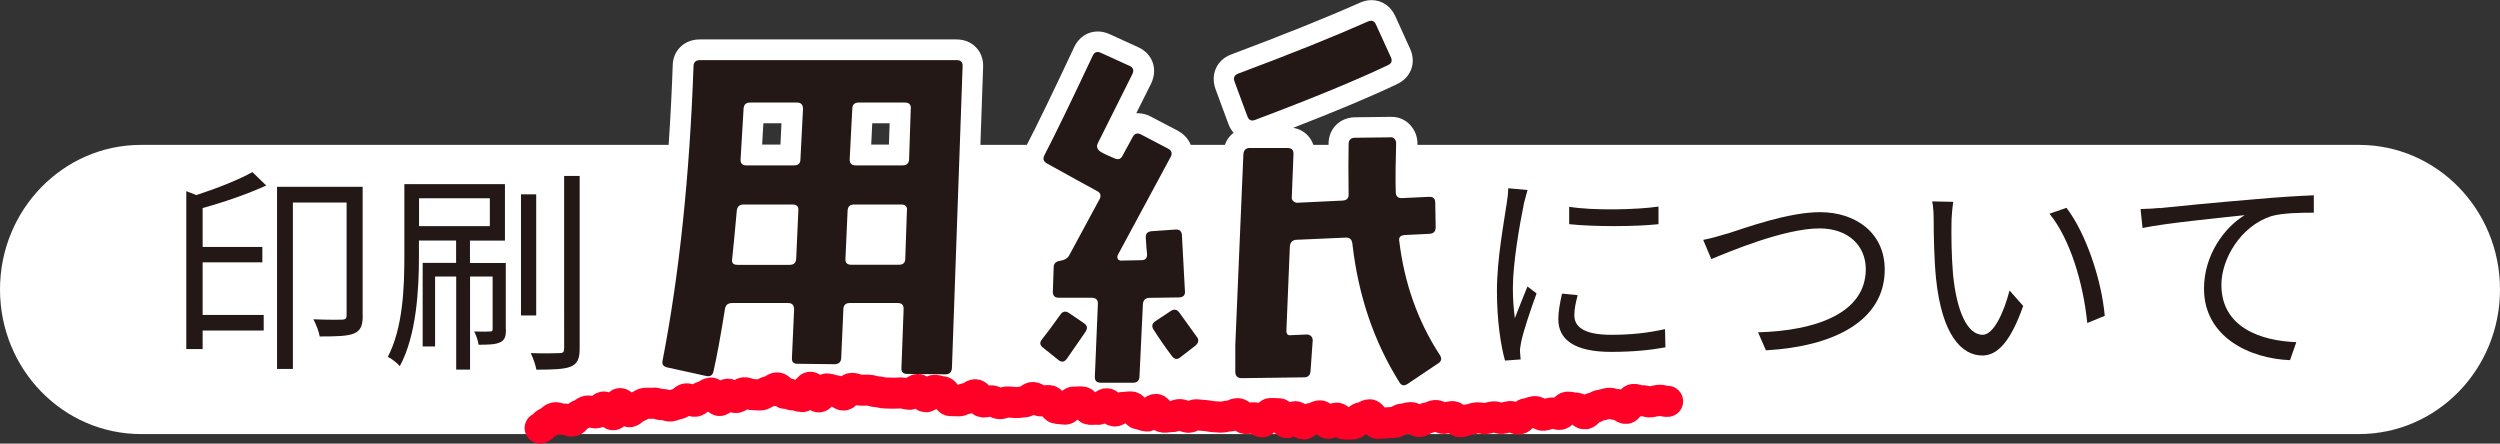
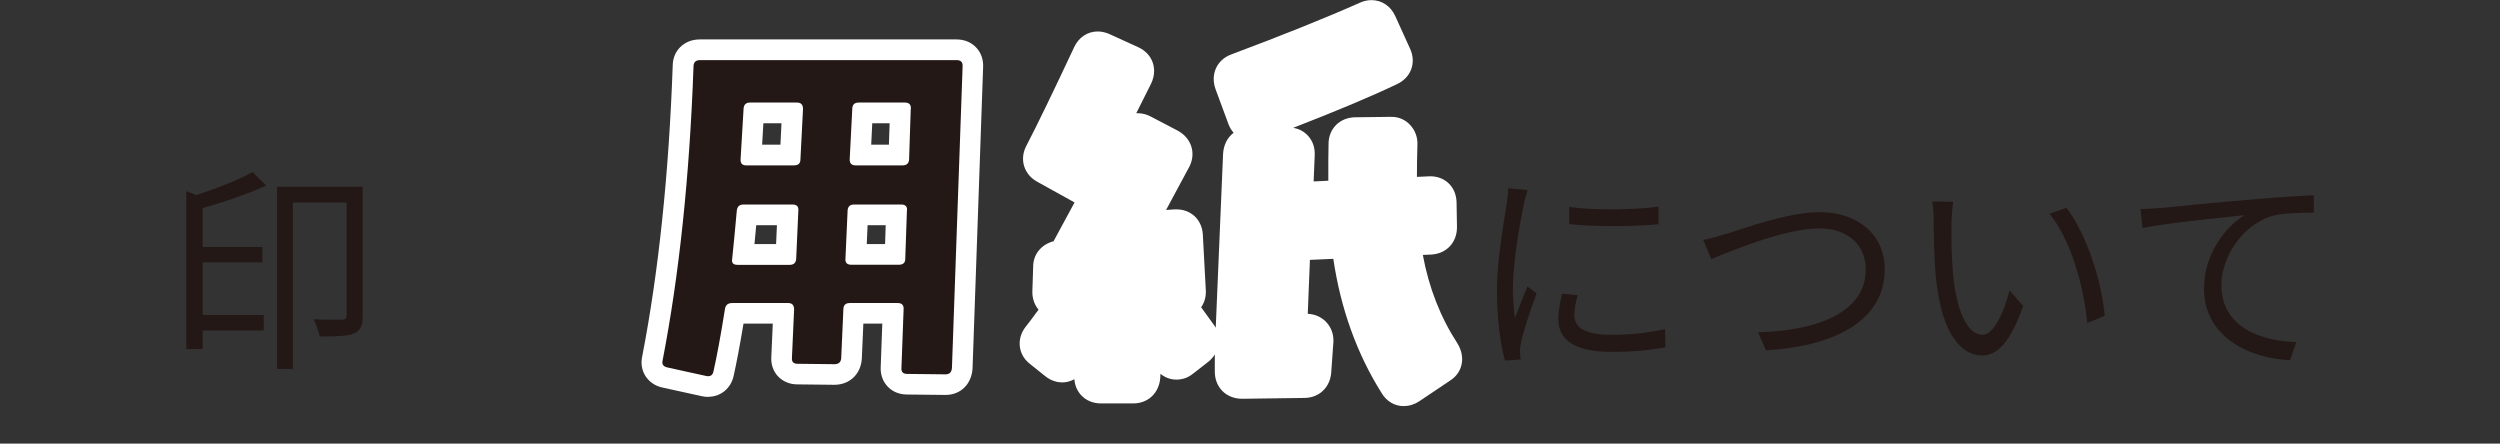
<svg xmlns="http://www.w3.org/2000/svg" id="_レイヤー_2" viewBox="0 0 241.56 42.86">
  <rect x="0" y="0" width="241.56" height="42.86" fill="#333333" stroke="none" />
  <defs>
    <style>.cls-1{fill:#fff;}.cls-2{fill:#231815;}.cls-3{fill:none;stroke:#ff0026;stroke-linecap:round;stroke-linejoin:round;stroke-width:3px;}</style>
  </defs>
  <g id="_レイヤー_1-2">
    <g>
      <g>
-         <path class="cls-1" d="M0,27.97c0,7.72,6.1,13.97,13.62,13.97H227.94c7.52,0,13.62-6.25,13.62-13.97s-6.1-13.97-13.62-13.97H13.62C6.1,14,0,20.26,0,27.97c0,0,0-7.72,0,0Z" />
        <g>
          <path class="cls-2" d="M25.73,17.92c-1.74,.8-4.03,1.6-6.15,2.18v3.76h5.77v1.49h-5.77v5.08h5.9v1.51h-5.9v1.79h-1.58v-15.26l.97,.38c1.99-.65,4.12-1.49,5.42-2.22l1.34,1.3Zm9.32,12.56c0,.92-.17,1.45-.84,1.74-.65,.27-1.76,.29-3.32,.29-.06-.44-.36-1.2-.61-1.66,1.28,.06,2.44,.04,2.77,.04,.36-.02,.44-.13,.44-.44v-10.88h-5.19v16.08h-1.53V18.05h8.27v12.43Z" />
-           <path class="cls-2" d="M48.89,31.8c0,.63-.08,1.03-.53,1.26-.46,.23-1.11,.25-2.12,.25-.04-.38-.23-.9-.42-1.28,.78,.02,1.32,.02,1.53,0,.21,0,.25-.06,.25-.25v-5.06h-2.18v8.99h-1.34v-8.99h-2.04v6.76h-1.2v-8.08h3.23v-2.16h-3.59v1.6c0,3.09-.23,7.56-1.85,10.54-.23-.29-.84-.76-1.16-.9,1.47-2.79,1.6-6.74,1.6-9.64v-7.05h9.72v5.46h-3.38v2.16h3.46v6.4Zm-8.4-9.95h6.84v-2.69h-6.84v2.69Zm11.32,8.63h-1.47v-11.7h1.47v11.7Zm4.2-13.48v16.67c0,1.03-.23,1.49-.88,1.76-.61,.25-1.76,.29-3.3,.29-.08-.44-.32-1.15-.55-1.6,1.26,.04,2.42,.02,2.79,0,.34,0,.44-.1,.44-.46V17h1.49Z" />
        </g>
        <g>
          <g>
            <path class="cls-1" d="M68.42,38.35c-.2,0-.4-.02-.61-.07l-3.74-.82c-.92-.18-1.43-.71-1.7-1.12-.36-.56-.47-1.25-.31-1.94,1.57-8.1,2.57-17.56,2.94-28.05,0-1.44,1.1-2.54,2.61-2.54h24.81c.76,0,1.44,.28,1.91,.79,.48,.51,.71,1.2,.66,1.96l-1.02,29.06c-.1,1.52-1.17,2.54-2.61,2.54l-3.71-.04c-.96,0-1.57-.43-1.9-.79-.47-.5-.7-1.19-.65-1.93l.15-4.13h-1.83l-.15,3.42c-.11,1.49-1.2,2.49-2.65,2.49l-3.59-.04c-.72,0-1.39-.28-1.86-.78-.47-.5-.7-1.19-.64-1.94l.14-3.15h-2.83c-.35,2.1-.67,3.78-.95,5.04-.26,1.21-1.25,2.03-2.46,2.03Zm17.1-14.77l.06-1.82h-1.75l-.08,1.82h1.77Zm-10.53,0l.08-1.82h-2c-.06,.65-.12,1.25-.17,1.82h2.1Zm10.9-9.6l.07-2.07h-1.68l-.1,2.07h1.72Zm-10.48,0l.1-2.07h-1.75l-.12,2.07h1.77Z" />
            <path class="cls-1" d="M135.63,39.24c-.89,0-1.67-.47-2.15-1.29-2.37-3.77-3.94-8.13-4.65-12.94l-2.26,.1-.21,5.21c.7,.04,1.28,.3,1.73,.74,.48,.48,.75,1.13,.75,1.82,0,.05,0,.09,0,.14l-.21,2.95c-.1,1.46-1.17,2.48-2.61,2.48l-6,.08c-1.54,0-2.64-1.1-2.64-2.62v-1.66c-.16,.25-.36,.49-.62,.7l-1.49,1.16c-.57,.47-1.19,.57-1.59,.57-.36,0-.97-.08-1.55-.56l-.02,.38c-.11,1.48-1.18,2.48-2.61,2.48h-3.12c-.76,0-1.44-.28-1.91-.79-.39-.42-.62-.96-.66-1.55-.36,.2-.76,.31-1.17,.31s-1.05-.11-1.69-.64l-1.4-1.12c-.72-.54-.96-1.24-1.01-1.72-.08-.67,.13-1.36,.59-1.93,.25-.31,.66-.85,1.22-1.62-.38-.45-.6-1.04-.6-1.71l.08-2.45c0-1.18,.78-2.14,1.97-2.45l2.03-3.75c-.89-.49-2.09-1.15-3.59-1.99-1.27-.68-1.75-2.13-1.1-3.42,1.09-2.1,2.65-5.32,4.65-9.59,.44-.95,1.29-1.52,2.28-1.52,.38,0,.77,.09,1.15,.26l2.78,1.27c.67,.31,1.16,.83,1.38,1.47,.16,.46,.26,1.19-.17,2.07l-1.42,2.83s.1,0,.15,0c.44,0,.87,.11,1.29,.34l2.56,1.34c1.32,.71,1.79,2.15,1.15,3.45l-2.27,4.22,.79-.06s.17,0,.22,0c1.39,0,2.44,.98,2.54,2.39,.06,.96,.15,2.75,.29,5.41,.04,.6-.12,1.19-.45,1.66,.3,.41,.71,.98,1.23,1.7,.07,.09,.12,.18,.18,.28l.71-16.83c.06-.87,.43-1.57,1.02-2.01-.23-.26-.41-.57-.53-.92l-1.22-3.3c-.51-1.42,.12-2.82,1.49-3.34,5.07-1.9,9.25-3.58,12.46-5.01,.35-.16,.74-.25,1.12-.25,.99,0,1.85,.57,2.29,1.53l1.44,3.17c.62,1.35,.09,2.79-1.27,3.42-2.45,1.17-5.82,2.59-10.03,4.22,.56,.09,1.05,.35,1.42,.75,.48,.51,.71,1.2,.66,1.96l-.1,2.47,1.42-.07c-.01-1.39,0-2.59,.02-3.56,0-1.47,1.1-2.57,2.61-2.57l3.31-.04c.07,0,.13,0,.18,0,.7,0,1.35,.29,1.82,.82,.44,.49,.67,1.1,.67,1.76-.04,1.15-.05,2.23-.05,3.22,0,0,1.26-.06,1.29-.06,1.47,0,2.54,1.08,2.54,2.58l.04,2.34c0,1.47-1,2.54-2.43,2.64l-.87,.04c.58,3.16,1.7,6.02,3.35,8.56,.81,1.32,.5,2.82-.73,3.59l-2.95,1.98c-.47,.31-.96,.47-1.48,.47Z" />
          </g>
          <g>
            <path class="cls-2" d="M93.01,6.43l-1.03,29.12c-.03,.41-.23,.62-.62,.62l-3.69-.04c-.41,0-.6-.19-.57-.57l.21-5.66c.03-.41-.16-.62-.57-.62h-4.63c-.41,0-.62,.21-.62,.62l-.21,4.72c-.03,.38-.25,.57-.66,.57l-3.57-.04c-.38,0-.56-.19-.53-.57l.21-4.68c0-.41-.19-.62-.57-.62h-5.41c-.41,0-.64,.19-.7,.57-.41,2.57-.78,4.58-1.11,6.03-.08,.38-.31,.53-.7,.45l-3.73-.82c-.41-.08-.57-.3-.49-.66,1.61-8.31,2.61-17.79,2.99-28.42,0-.41,.21-.62,.62-.62h24.81c.41,0,.6,.21,.57,.62Zm-15.87,13.9c.03-.38-.16-.57-.57-.57h-4.72c-.41,0-.63,.21-.66,.62-.16,1.8-.31,3.36-.45,4.68-.05,.36,.12,.53,.53,.53h5.04c.38,0,.59-.19,.62-.57l.21-4.68Zm.45-9.8c0-.41-.19-.62-.57-.62h-4.55c-.38,0-.59,.19-.62,.57l-.29,4.88c-.03,.41,.15,.62,.53,.62h4.63c.41,0,.62-.19,.62-.57l.25-4.88Zm10.05,9.8c.03-.38-.16-.57-.57-.57h-4.55c-.38,0-.59,.19-.62,.57l-.21,4.68c-.03,.38,.16,.57,.57,.57h4.59c.41,0,.62-.19,.62-.57l.16-4.68Zm.37-9.8c.03-.41-.16-.62-.57-.62h-4.47c-.41,0-.62,.21-.62,.62l-.25,4.88c0,.38,.19,.57,.57,.57h4.55c.38,0,.59-.19,.62-.57l.16-4.88Z" />
-             <path class="cls-2" d="M104.86,32.1l-1.76,2.54c-.25,.36-.53,.4-.86,.12l-1.44-1.15c-.33-.25-.37-.52-.12-.82,.36-.44,.96-1.24,1.8-2.42,.22-.3,.49-.34,.82-.12l1.44,.98c.33,.22,.37,.51,.12,.86Zm9.64-3.98c.03,.41-.18,.62-.62,.62l-2.79,.04c-.41,0-.63,.21-.66,.62l-.33,7.01c-.03,.38-.23,.57-.62,.57h-3.12c-.41,0-.6-.21-.57-.62l.29-6.97c.03-.41-.18-.62-.62-.62h-3.16c-.38,0-.57-.19-.57-.57l.08-2.38c0-.36,.21-.56,.62-.62s.7-.22,.86-.49l2.95-5.46c.19-.36,.1-.63-.29-.82-.82-.44-2.41-1.31-4.76-2.62-.36-.19-.45-.45-.29-.78,1.09-2.11,2.65-5.32,4.68-9.64,.16-.36,.42-.45,.78-.29l2.79,1.27c.36,.16,.44,.44,.25,.82l-3.32,6.64c-.19,.38-.04,.7,.45,.94,.03,.03,.41,.21,1.15,.53,.36,.16,.62,.08,.78-.25l.98-1.8c.19-.36,.46-.44,.82-.25l2.58,1.35c.36,.19,.45,.45,.29,.78l-5.13,9.52c-.05,.11-.05,.23,0,.37,.08,.11,.19,.16,.33,.16l1.97-.04c.38,0,.56-.21,.53-.62-.03-.25-.07-.75-.12-1.52-.03-.41,.16-.63,.57-.66l2.3-.16c.38-.03,.59,.15,.62,.53,.05,.93,.15,2.72,.29,5.37Zm1.15,4.43c.22,.3,.16,.59-.16,.86l-1.44,1.11c-.3,.25-.57,.21-.82-.12-.66-.88-1.24-1.72-1.76-2.54-.22-.33-.16-.6,.16-.82l1.48-.98c.33-.22,.61-.17,.84,.14s.8,1.1,1.7,2.36Zm18.74-27.03c.16,.36,.07,.62-.29,.78-2.98,1.42-7.26,3.19-12.84,5.29-.36,.14-.6,.01-.74-.37l-1.23-3.32c-.14-.38-.03-.64,.33-.78,5.11-1.91,9.3-3.6,12.55-5.04,.36-.16,.62-.07,.78,.29l1.44,3.16Zm4.72,28.75c.22,.36,.18,.63-.12,.82l-2.99,2.01c-.33,.22-.59,.16-.78-.16-2.46-3.91-3.98-8.38-4.55-13.41-.05-.41-.27-.6-.66-.57l-4.76,.21c-.38,.03-.59,.25-.62,.66l-.33,8.04c-.03,.36,.1,.53,.37,.53-.25,0,.29-.03,1.6-.08,.16,0,.3,.05,.41,.16s.16,.25,.16,.41l-.21,2.95c-.03,.41-.23,.62-.62,.62l-6.03,.08c-.41,0-.62-.21-.62-.62v-2.58l.78-18.42c.03-.41,.23-.62,.62-.62h3.65c.41,0,.6,.21,.57,.62l-.16,4.1c-.03,.16,.02,.3,.14,.41s.25,.16,.39,.16l4.39-.21c.38-.03,.57-.22,.57-.57-.03-2-.03-3.62,0-4.88,0-.41,.21-.62,.62-.62l3.4-.04c.16-.03,.3,.02,.41,.14s.16,.27,.16,.43c-.05,1.7-.07,3.25-.04,4.68,0,.44,.21,.64,.62,.62l2.58-.12c.41-.03,.62,.16,.62,.57l.04,2.38c0,.38-.19,.59-.57,.62l-2.42,.12c-.41,.03-.59,.22-.53,.57,.49,4.07,1.79,7.74,3.9,10.99Z" />
          </g>
        </g>
        <g>
          <path class="cls-2" d="M147.23,19.77c-.4,1.93-1.05,5.69-1.05,8.04,0,1.03,.06,1.91,.19,2.94,.36-.94,.86-2.2,1.22-3.07l.88,.67c-.55,1.49-1.3,3.72-1.49,4.7-.06,.31-.13,.71-.11,.95,.02,.23,.04,.52,.06,.73l-1.51,.11c-.42-1.49-.78-3.91-.78-6.74,0-3.09,.69-6.68,.94-8.42,.08-.48,.15-1.03,.15-1.49l1.87,.17c-.1,.36-.29,1.03-.38,1.41Zm4.89,10.69c0,.97,.69,1.89,3.55,1.89,1.89,0,3.51-.17,5.21-.55l.04,1.76c-1.32,.25-3.09,.44-5.25,.44-3.53,0-5.1-1.18-5.1-3.15,0-.71,.13-1.45,.36-2.48l1.51,.15c-.21,.78-.32,1.37-.32,1.93Zm8.13-10.5v1.7c-2.25,.25-6.32,.25-8.63,0v-1.68c2.29,.38,6.53,.29,8.63-.02Z" />
          <path class="cls-2" d="M166.89,22.58c1.78-.57,5.9-2.08,8.96-2.08,3.48,0,6.26,2.02,6.26,5.54,0,5.02-5.02,7.45-11.48,7.81l-.76-1.74c5.5-.15,10.41-1.8,10.41-6.11,0-2.21-1.64-3.93-4.47-3.93-3.44,0-8.8,2.29-10.46,2.96l-.78-1.85c.76-.15,1.51-.36,2.31-.61Z" />
          <path class="cls-2" d="M188.56,21.53c-.02,1.32,0,3.23,.15,4.98,.34,3.51,1.37,5.84,2.86,5.84,1.07,0,2.06-2.18,2.6-4.28l1.32,1.49c-1.26,3.57-2.54,4.79-3.95,4.79-1.99,0-3.9-1.97-4.47-7.41-.19-1.83-.23-4.39-.23-5.61,0-.48-.02-1.37-.15-1.87l2.04,.04c-.08,.5-.17,1.49-.17,2.04Zm14.8,8.99l-1.68,.69c-.38-3.8-1.64-8.1-3.65-10.56l1.64-.57c1.87,2.44,3.38,6.89,3.7,10.43Z" />
          <path class="cls-2" d="M208.7,20.11c1.37-.15,5.33-.54,9.2-.86,2.29-.21,4.26-.32,5.67-.38v1.68c-1.2,0-3.04,.02-4.12,.34-2.98,.97-4.81,4.16-4.81,6.63,0,4.12,3.82,5.42,7.24,5.54l-.61,1.74c-3.88-.15-8.31-2.22-8.31-6.91,0-3.28,2-5.94,3.93-7.1-2.25,.25-7.6,.76-9.87,1.24l-.19-1.83c.8-.02,1.47-.06,1.87-.11Z" />
        </g>
      </g>
-       <path class="cls-3" d="M52.19,41.36c.26-.06,.44-.46,.7-.52s.46-.41,.72-.47,.59,.19,.85,.13,.6,.24,.86,.18,.44-.52,.7-.58,.48-.33,.74-.38,.59,.22,.85,.17,.45-.51,.71-.56,.68,.79,.95,.74,.36-1.03,.63-1.07,.68,.82,.94,.78,.47-.43,.73-.47,.49-.31,.76-.34,.54,.02,.81-.02,.56,.18,.83,.14,.56,.17,.82,.14,.51-.19,.78-.22,.49-.44,.75-.47,.56,.26,.83,.23,.49-.41,.76-.44,.51-.32,.77-.35,.6,.74,.86,.72,.49-.59,.76-.61,.56,.34,.83,.32,.51-.44,.77-.46,.55,.19,.81,.18,.54,.05,.8,.03,.52-.32,.79-.33,.52-.34,.79-.35,.55,.55,.82,.54,.54,.16,.8,.15,.53,.15,.8,.15,.52-.9,.79-.9,.54,.93,.81,.93,.53-.77,.8-.77,.53,.17,.8,.17,.53,.42,.79,.42,.54-.65,.81-.65,.53,.18,.8,.18,.53,0,.8,0,.53,.15,.79,.15,.53,.11,.79,.12,.53,.01,.8,.02,.53-.03,.8-.02,.53,.12,.79,.13,.56-.48,.82-.47,.5,.7,.76,.71,.57-.64,.83-.63,.52,.14,.79,.15,.48,.84,.75,.85,.53,0,.79,.02,.55-.25,.81-.23,.56-.38,.82-.36,.48,.68,.75,.7,.54-.13,.8-.11,.51,.25,.78,.27,.54-.18,.81-.16,.53,.04,.79,.06,.54-.09,.8-.07,.57-.44,.83-.42,.51,.31,.77,.33,.54-.05,.8-.03,.47,.73,.74,.75,.53,.05,.79,.07,.59-.7,.85-.68,.53-.03,.8-.01,.48,.69,.74,.71,.53-.03,.8,0,.58-.56,.84-.54,.48,.68,.74,.7,.56-.36,.82-.34,.54-.07,.8-.05,.48,.67,.75,.69,.52,.18,.78,.19,.58-.65,.84-.64,.48,.73,.74,.75,.54-.06,.8-.05,.55-.22,.81-.2,.52,.24,.78,.26,.55-.26,.81-.24,.53,.06,.79,.07,.53,.09,.79,.11,.53,.04,.79,.05,.54-.12,.8-.11,.54-.24,.81-.23,.51,.45,.77,.47,.53-.08,.8-.07,.52,.38,.78,.39,.56-.81,.83-.8,.53,0,.8,.02,.5,.85,.77,.86,.55-.59,.82-.58,.51,.7,.78,.71,.54-.55,.81-.55,.54-.25,.8-.24,.52,.72,.79,.72,.54-.5,.8-.5,.53,.58,.79,.58,.53-.02,.8-.02,.53-.6,.8-.6,.53-.28,.8-.28,.54,.83,.8,.83,.53-.05,.8-.05,.53-.05,.8-.05,.53-.32,.79-.32,.53-.14,.8-.14,.54,.39,.81,.38,.52-.34,.79-.35,.52-.22,.79-.23,.54,.29,.81,.28,.52-.17,.79-.18,.55,.53,.82,.51,.52-.2,.79-.21,.52-.17,.79-.18,.54,.09,.8,.08,.52-.15,.79-.17,.54,.17,.81,.15,.52-.16,.79-.18,.55,.25,.82,.24,.5-.5,.77-.52,.52-.17,.79-.2,.57,.38,.83,.36,.52-.19,.79-.22,.55,.15,.81,.13,.47-.68,.74-.7,.55,.12,.81,.09,.59,.58,.86,.56,.48-.54,.75-.56,.51-.25,.78-.28,.52-.15,.79-.18,.55,.15,.82,.12,.59,.4,.85,.37,.44-.83,.71-.86,.56,.17,.83,.13,.56,.14,.83,.1,.53-.11,.8-.15,.57,.13,.84,.1" />
    </g>
  </g>
</svg>